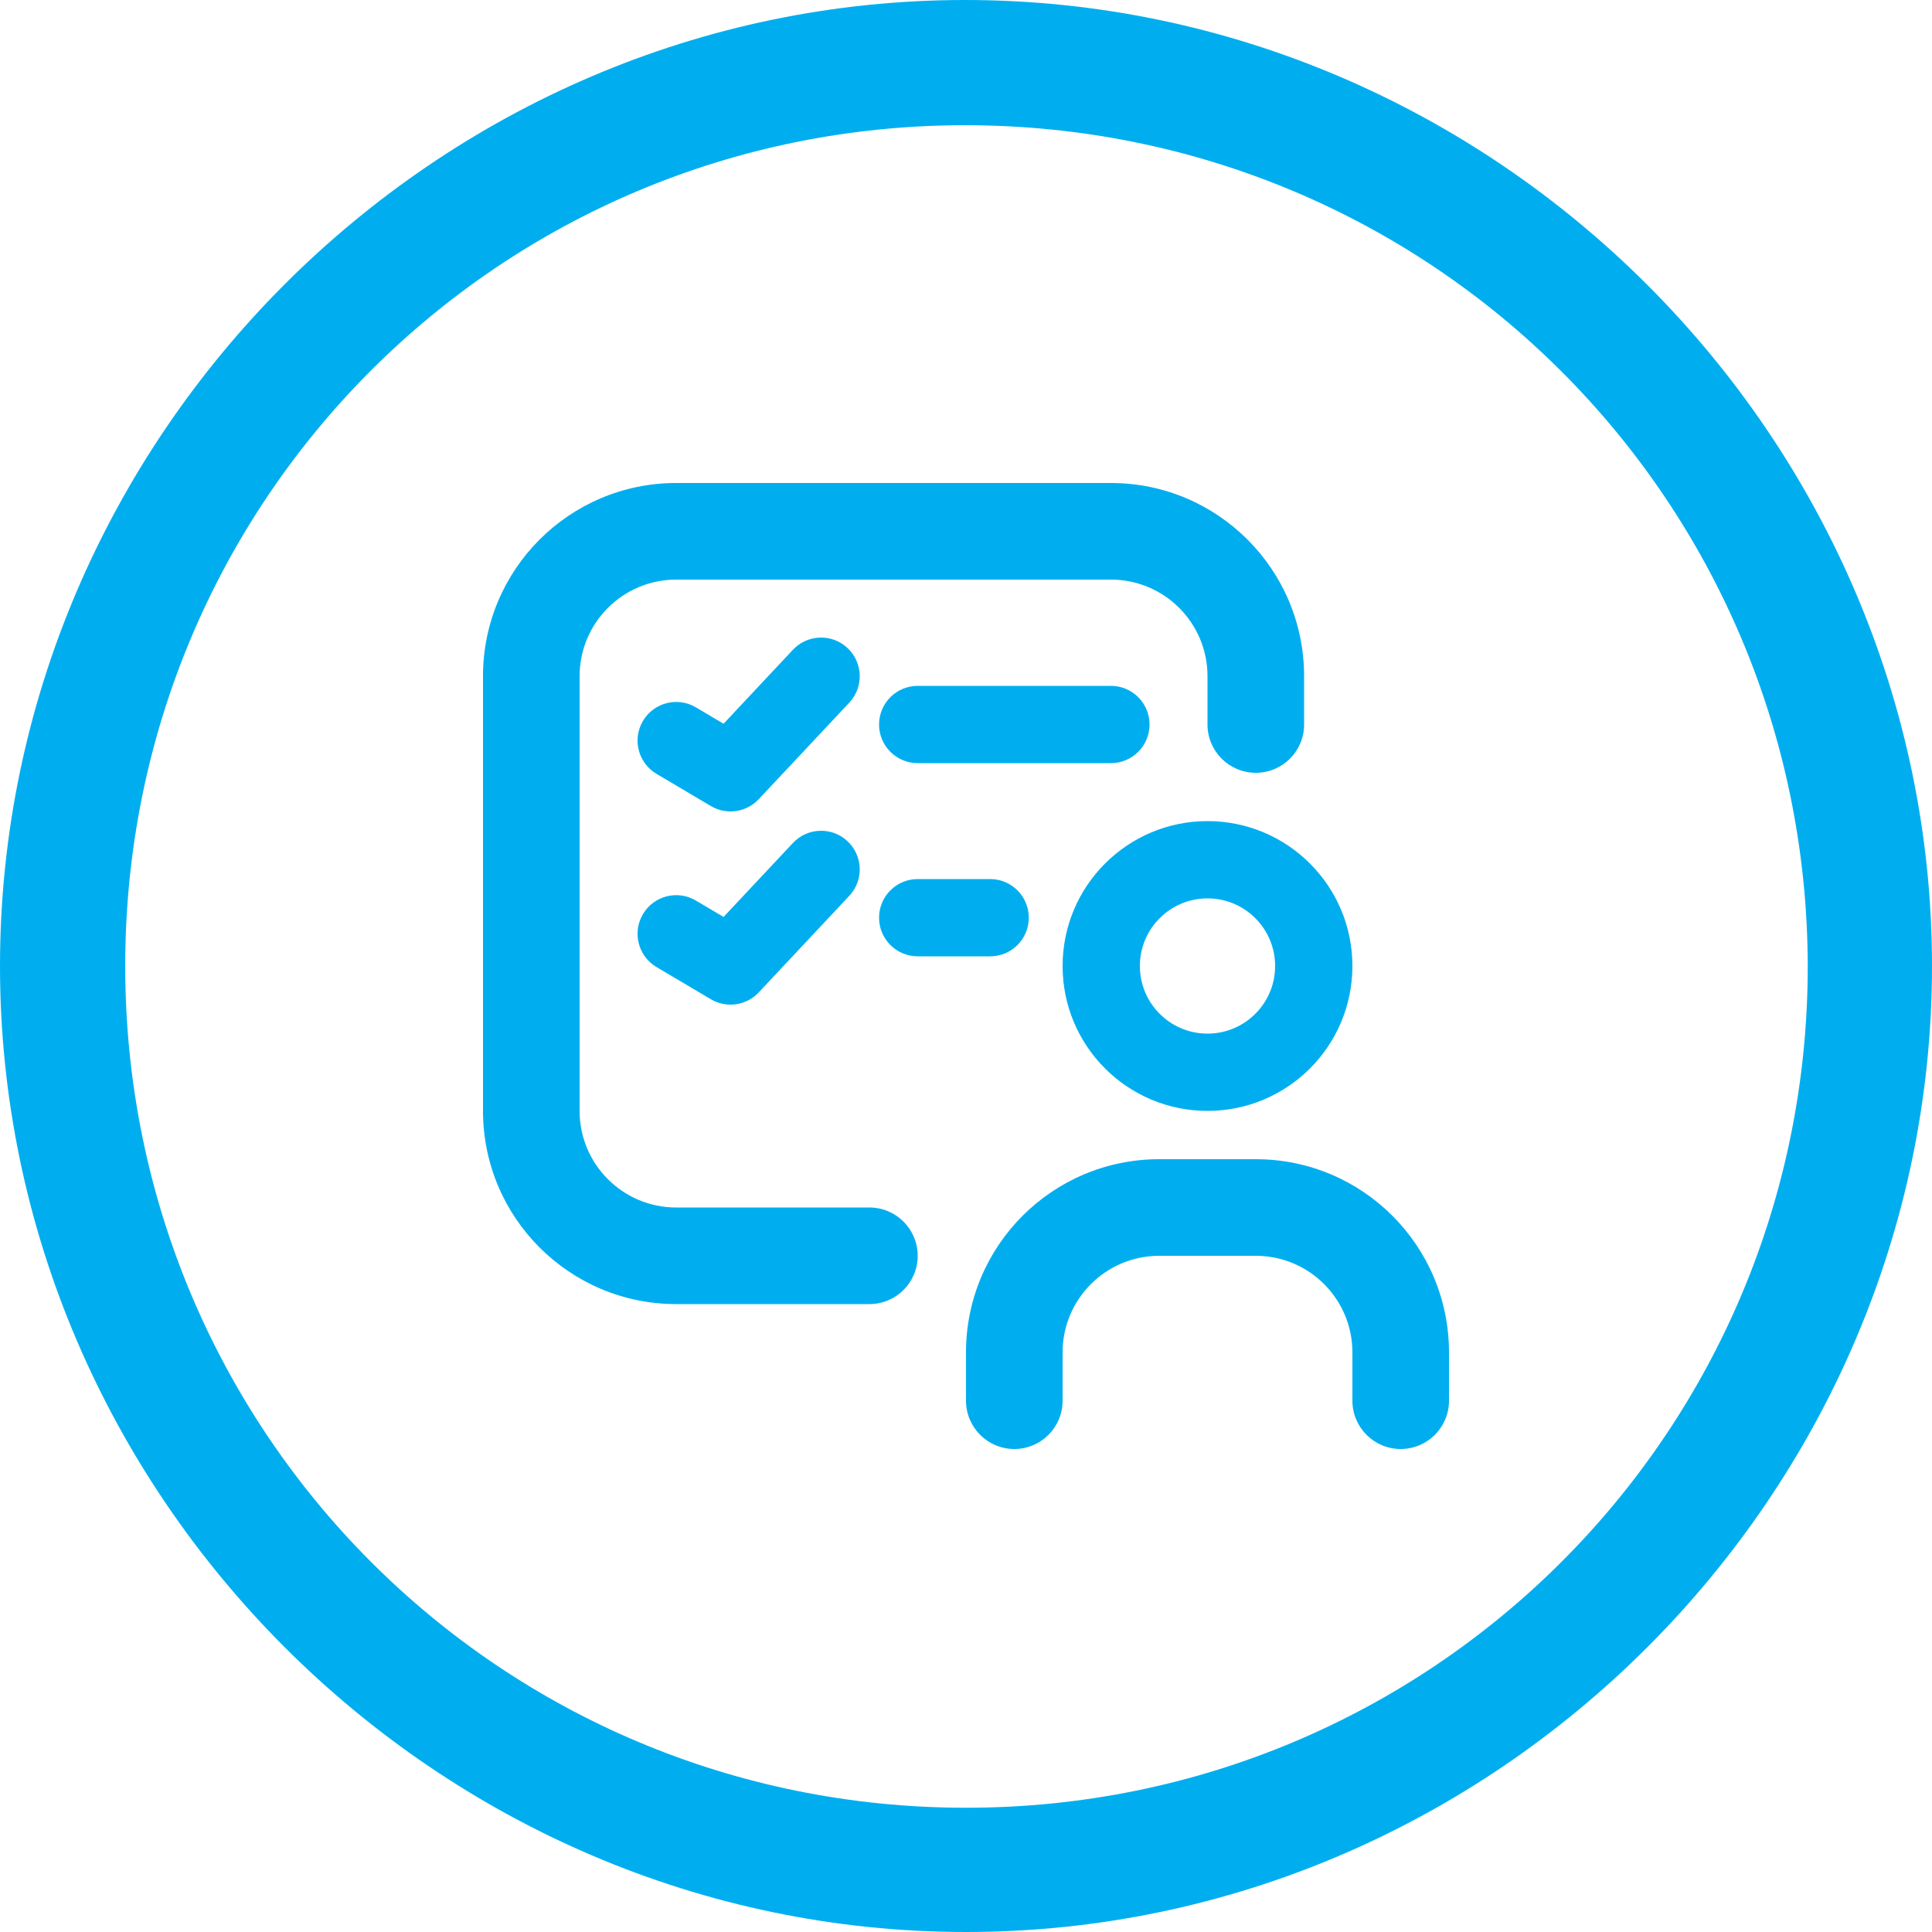
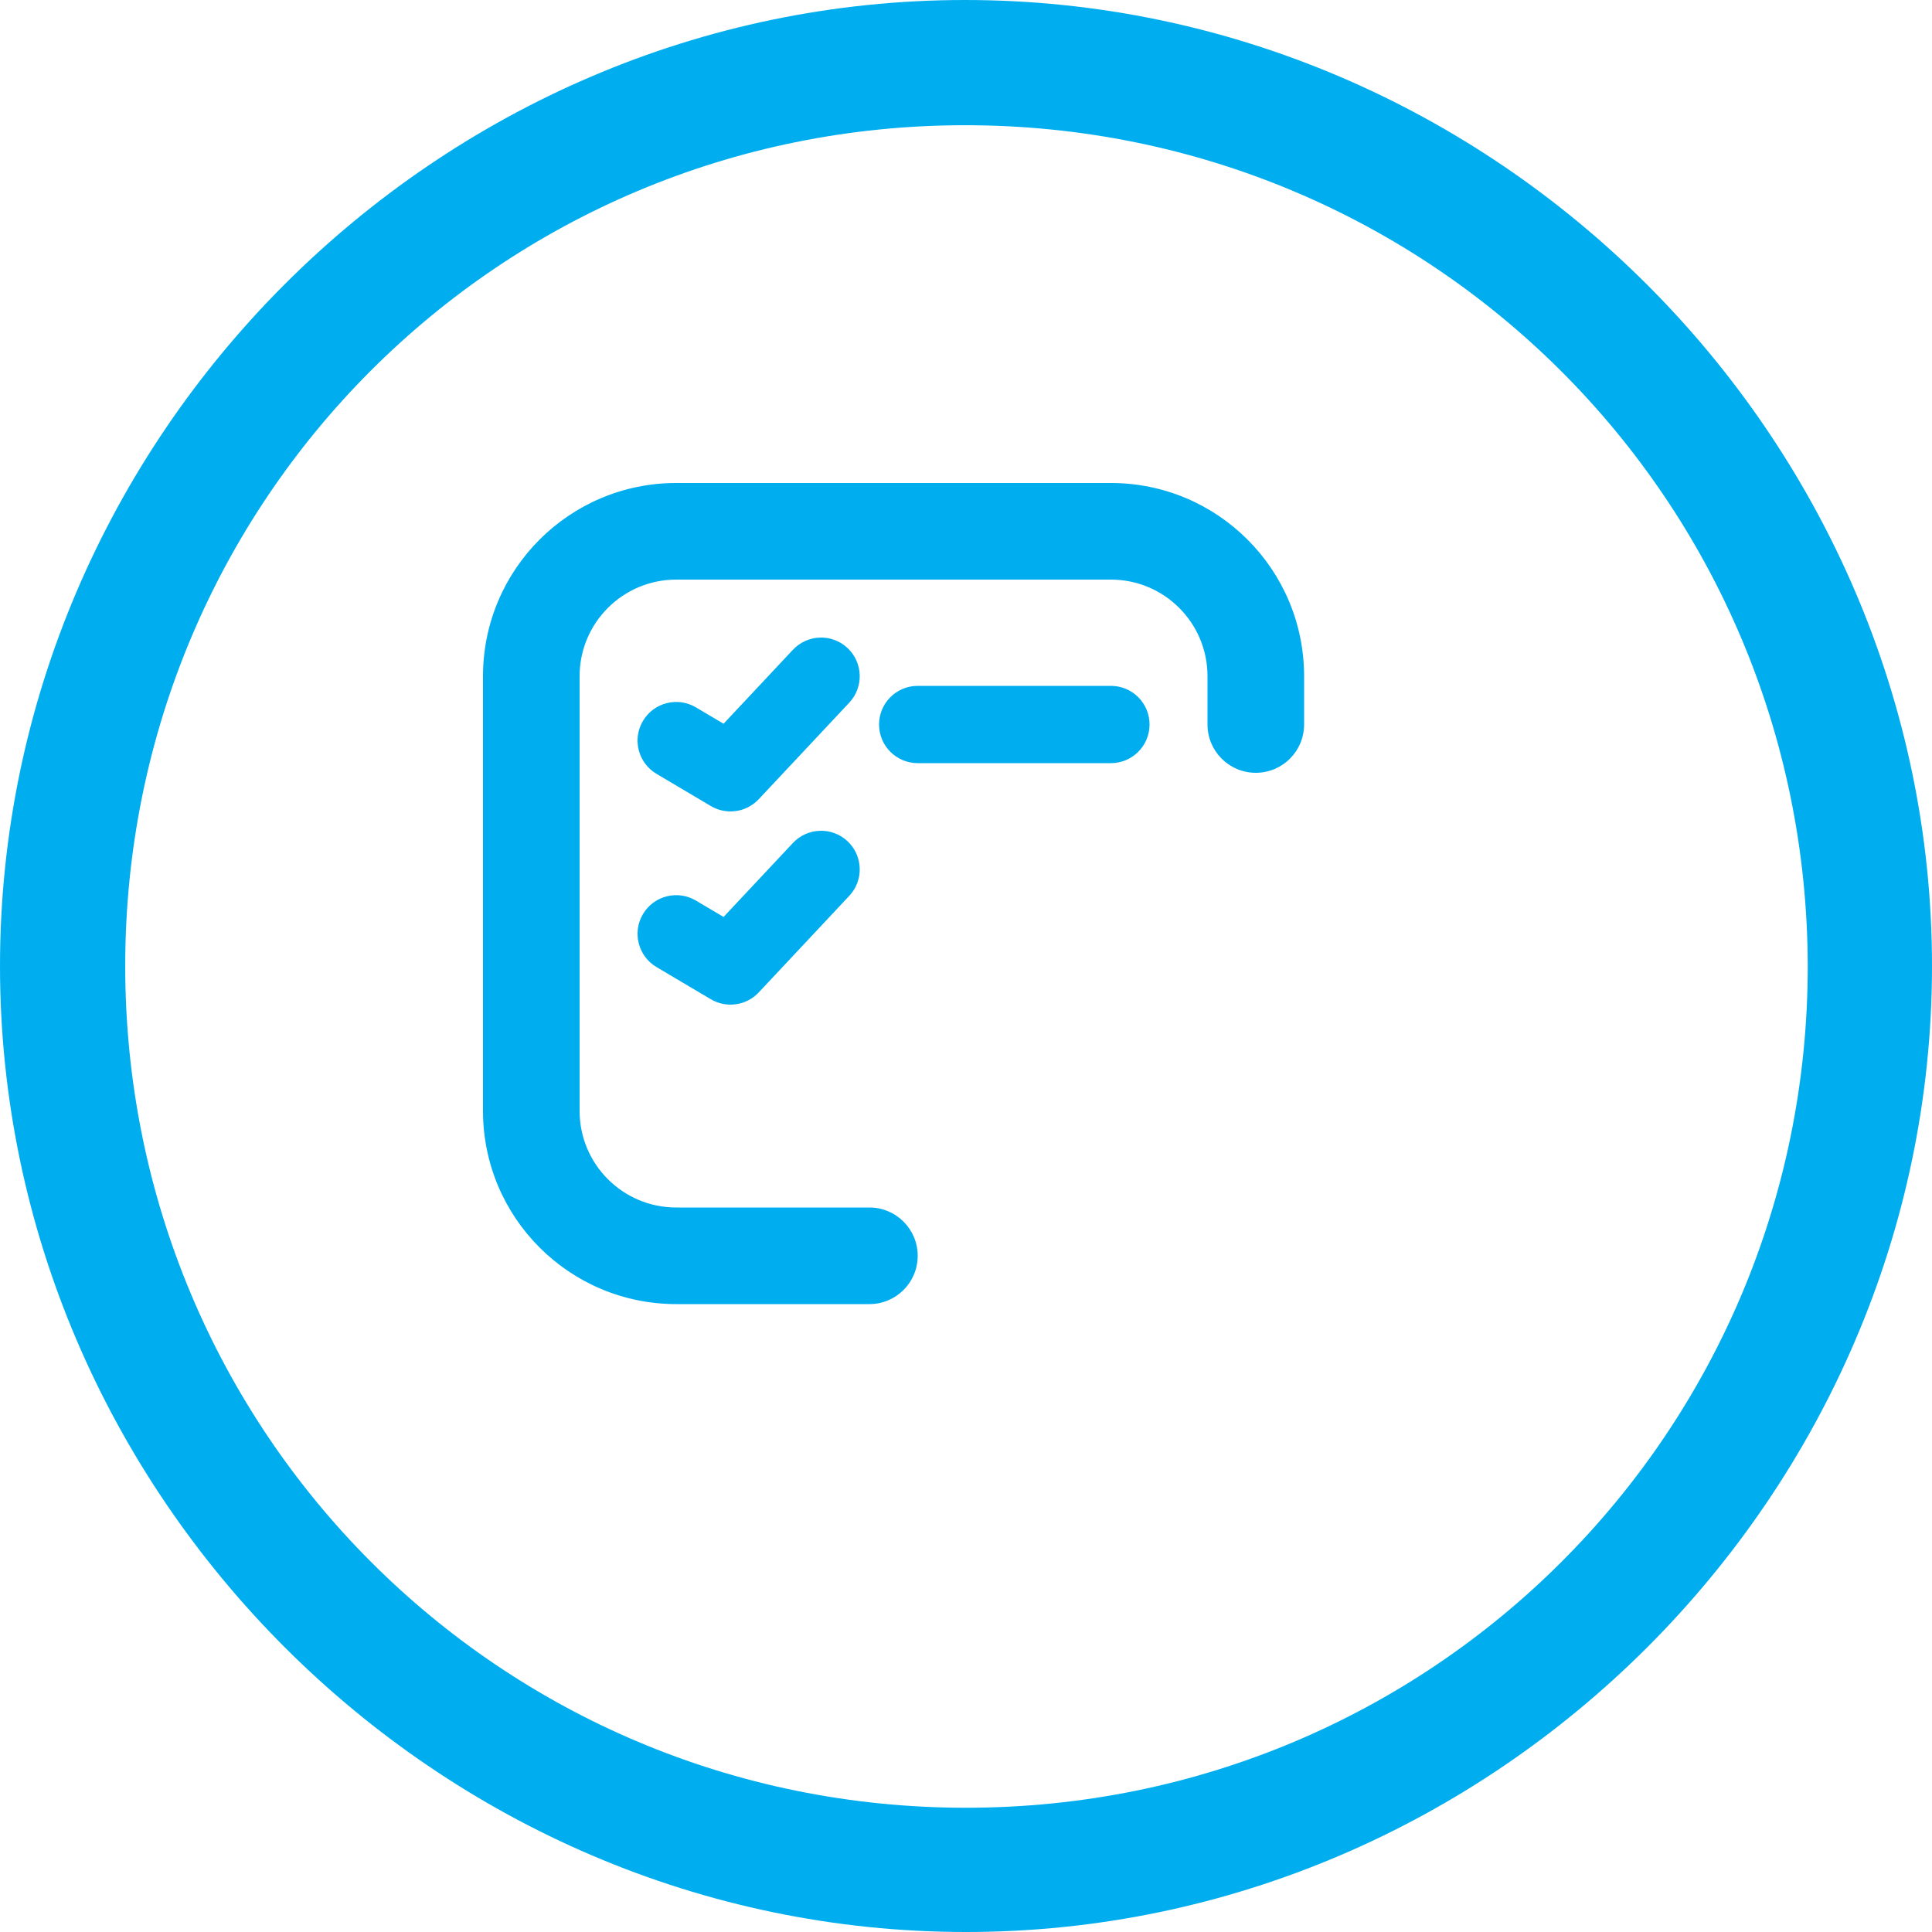
<svg xmlns="http://www.w3.org/2000/svg" width="64" height="64" viewBox="0 0 64 64" fill="none">
  <path fill-rule="evenodd" clip-rule="evenodd" d="M64 32C64 49.516 49.516 64 32 64C14.485 64 0 49.516 0 32C0 14.485 14.453 0 31.968 0C49.516 0 64 14.485 64 32ZM4.148 32C4.148 47.442 16.558 59.884 32 59.884C47.442 59.884 59.884 47.442 59.884 32C59.852 16.558 47.41 4.148 31.968 4.148C16.558 4.148 4.148 16.558 4.148 32Z" fill="#00AEEF" />
  <path fill-rule="evenodd" clip-rule="evenodd" d="M16 22.4C16 18.865 18.865 16 22.4 16H36.8C40.335 16 43.2 18.865 43.2 22.4V24C43.2 24.884 42.484 25.6 41.6 25.6C40.716 25.6 40 24.884 40 24V22.4C40 20.633 38.567 19.2 36.8 19.2H22.4C20.633 19.2 19.2 20.633 19.2 22.4V36.8C19.2 38.567 20.633 40 22.4 40H28.8C29.684 40 30.4 40.716 30.4 41.6C30.4 42.484 29.684 43.2 28.8 43.2H22.4C18.865 43.2 16 40.335 16 36.8V22.4Z" fill="#00AEEF" />
-   <path fill-rule="evenodd" clip-rule="evenodd" d="M32 44.8C32 41.265 34.865 38.4 38.4 38.4H41.6C45.135 38.4 48 41.265 48 44.8V46.4C48 47.284 47.284 48 46.4 48C45.516 48 44.8 47.284 44.8 46.4V44.8C44.8 43.033 43.367 41.6 41.6 41.6H38.4C36.633 41.6 35.2 43.033 35.2 44.8V46.4C35.2 47.284 34.484 48 33.6 48C32.716 48 32 47.284 32 46.4V44.8Z" fill="#00AEEF" />
-   <path fill-rule="evenodd" clip-rule="evenodd" d="M40 34.24C41.237 34.24 42.24 33.237 42.24 32C42.24 30.763 41.237 29.76 40 29.76C38.763 29.76 37.76 30.763 37.76 32C37.76 33.237 38.763 34.24 40 34.24ZM40 36.8C42.651 36.8 44.8 34.651 44.8 32C44.8 29.349 42.651 27.2 40 27.2C37.349 27.2 35.2 29.349 35.2 32C35.2 34.651 37.349 36.8 40 36.8Z" fill="#00AEEF" />
  <path fill-rule="evenodd" clip-rule="evenodd" d="M28.075 27.866C28.591 28.35 28.617 29.16 28.134 29.675L25.134 32.875C24.723 33.313 24.064 33.407 23.547 33.101L21.747 32.035C21.139 31.674 20.938 30.889 21.299 30.281C21.659 29.673 22.444 29.472 23.052 29.832L23.969 30.375L26.266 27.925C26.75 27.409 27.56 27.383 28.075 27.866Z" fill="#00AEEF" />
  <path fill-rule="evenodd" clip-rule="evenodd" d="M28.075 21.466C28.591 21.95 28.617 22.76 28.134 23.275L25.134 26.475C24.723 26.913 24.064 27.007 23.547 26.701L21.747 25.634C21.139 25.274 20.938 24.489 21.299 23.881C21.659 23.273 22.444 23.072 23.052 23.432L23.969 23.975L26.266 21.525C26.75 21.009 27.56 20.983 28.075 21.466Z" fill="#00AEEF" />
-   <path fill-rule="evenodd" clip-rule="evenodd" d="M29.12 30.4C29.12 29.693 29.693 29.12 30.4 29.12H32.8C33.507 29.12 34.08 29.693 34.08 30.4C34.08 31.107 33.507 31.68 32.8 31.68H30.4C29.693 31.68 29.12 31.107 29.12 30.4Z" fill="#00AEEF" />
  <path fill-rule="evenodd" clip-rule="evenodd" d="M29.12 24C29.12 23.293 29.693 22.72 30.4 22.72H36.8C37.507 22.72 38.08 23.293 38.08 24C38.08 24.707 37.507 25.28 36.8 25.28H30.4C29.693 25.28 29.12 24.707 29.12 24Z" fill="#00AEEF" />
</svg>